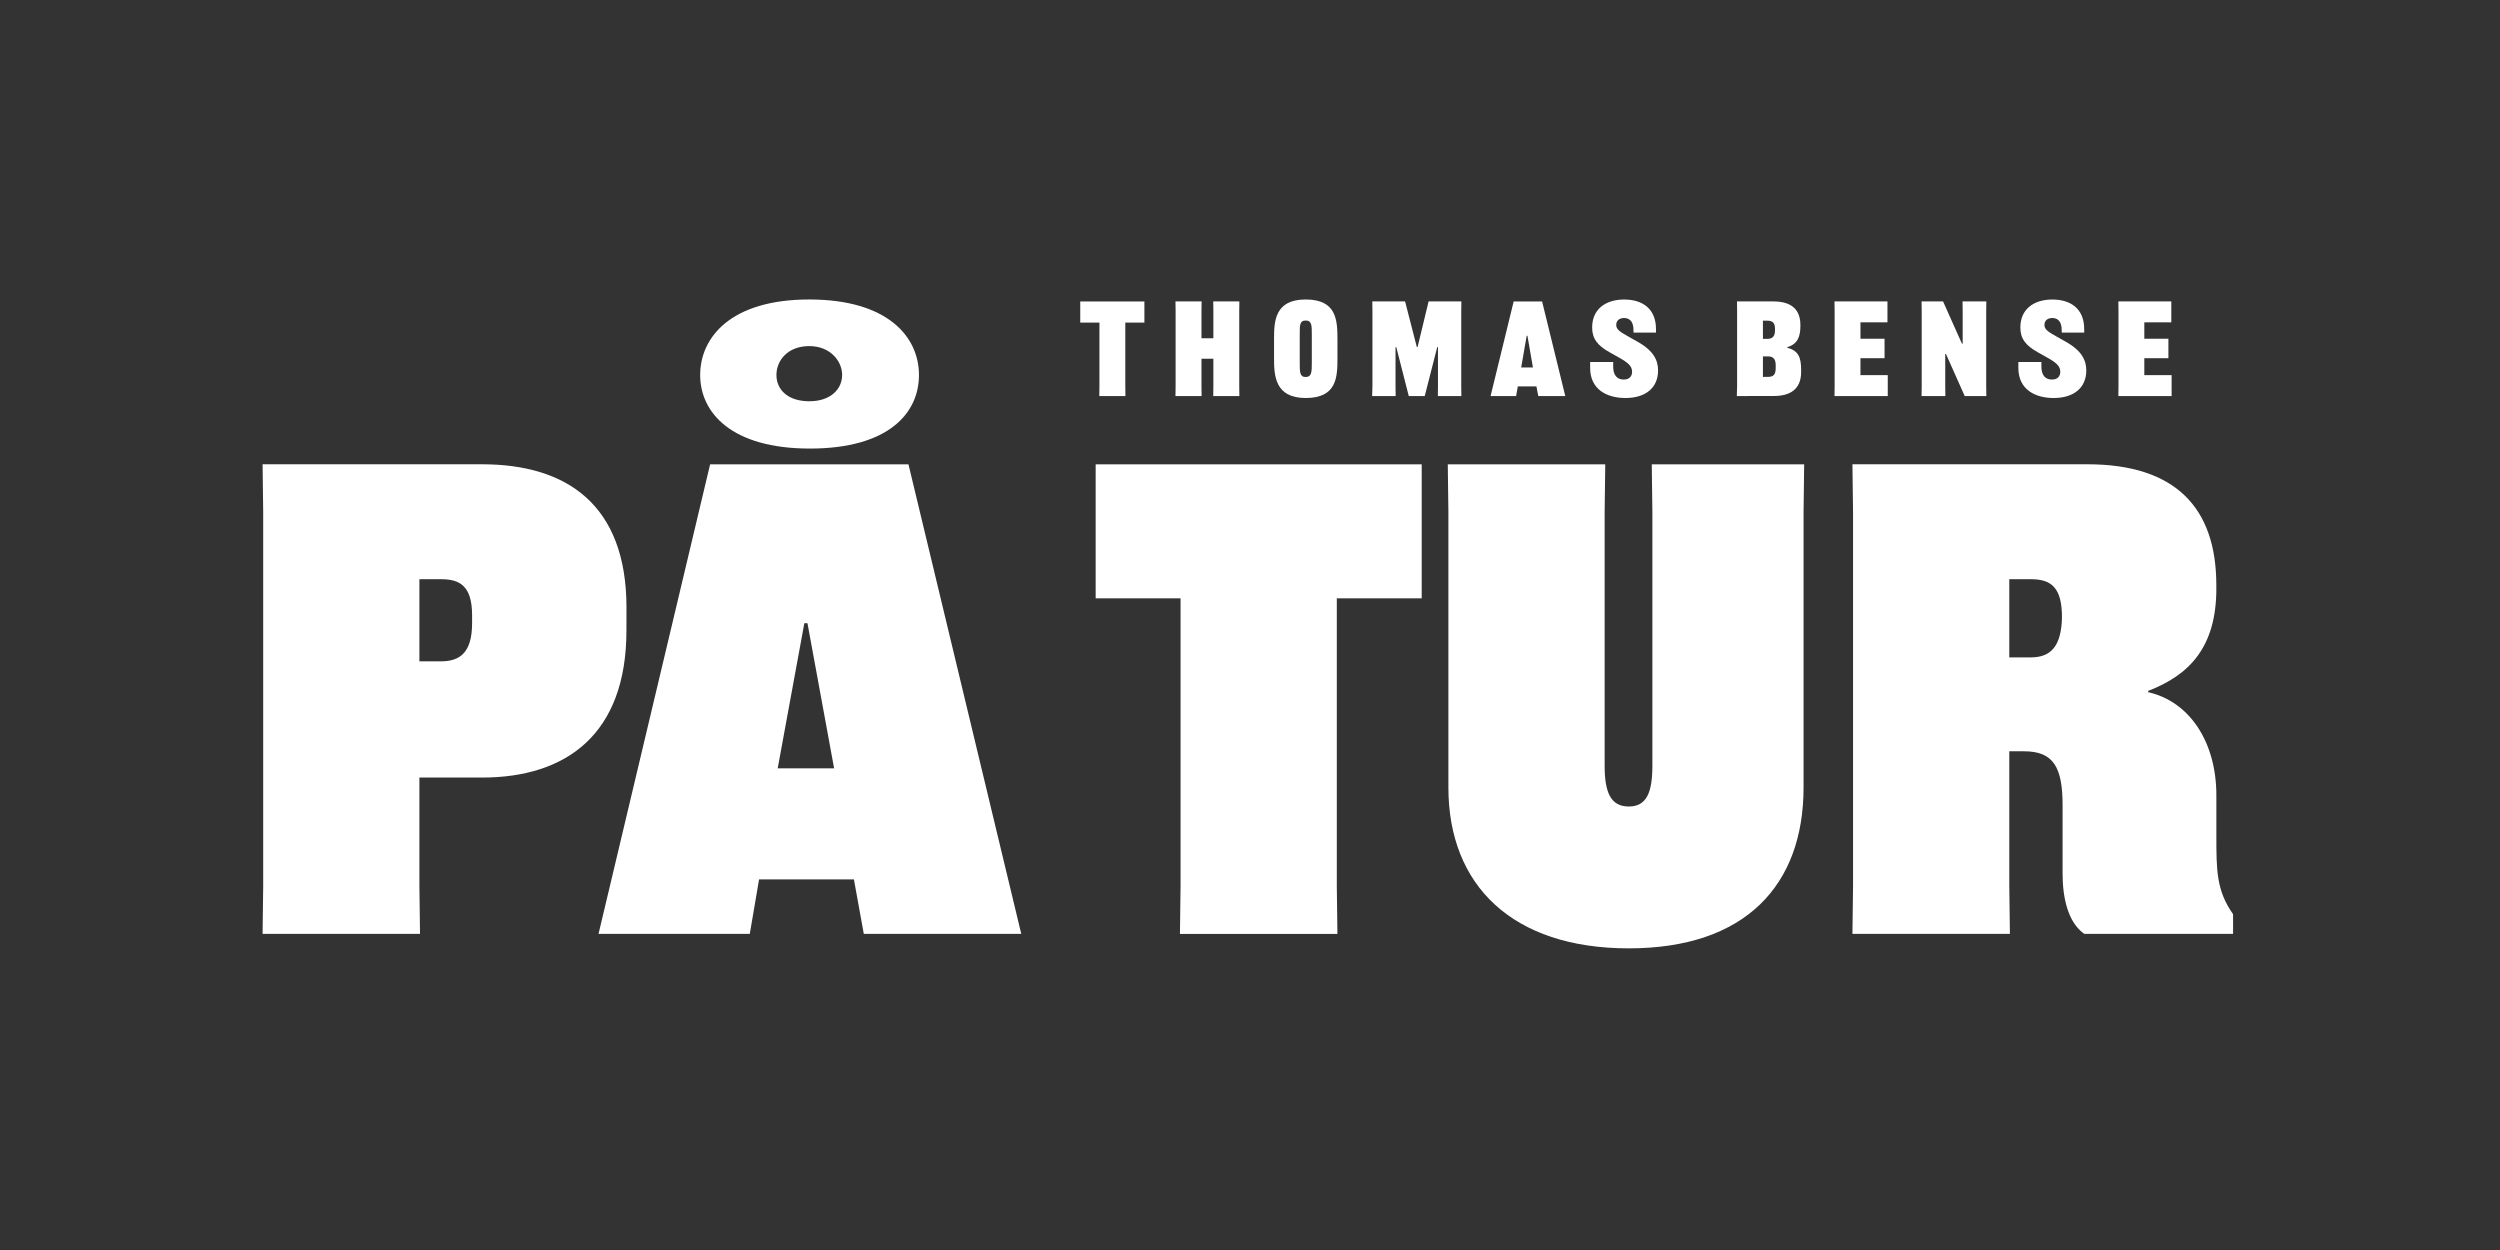
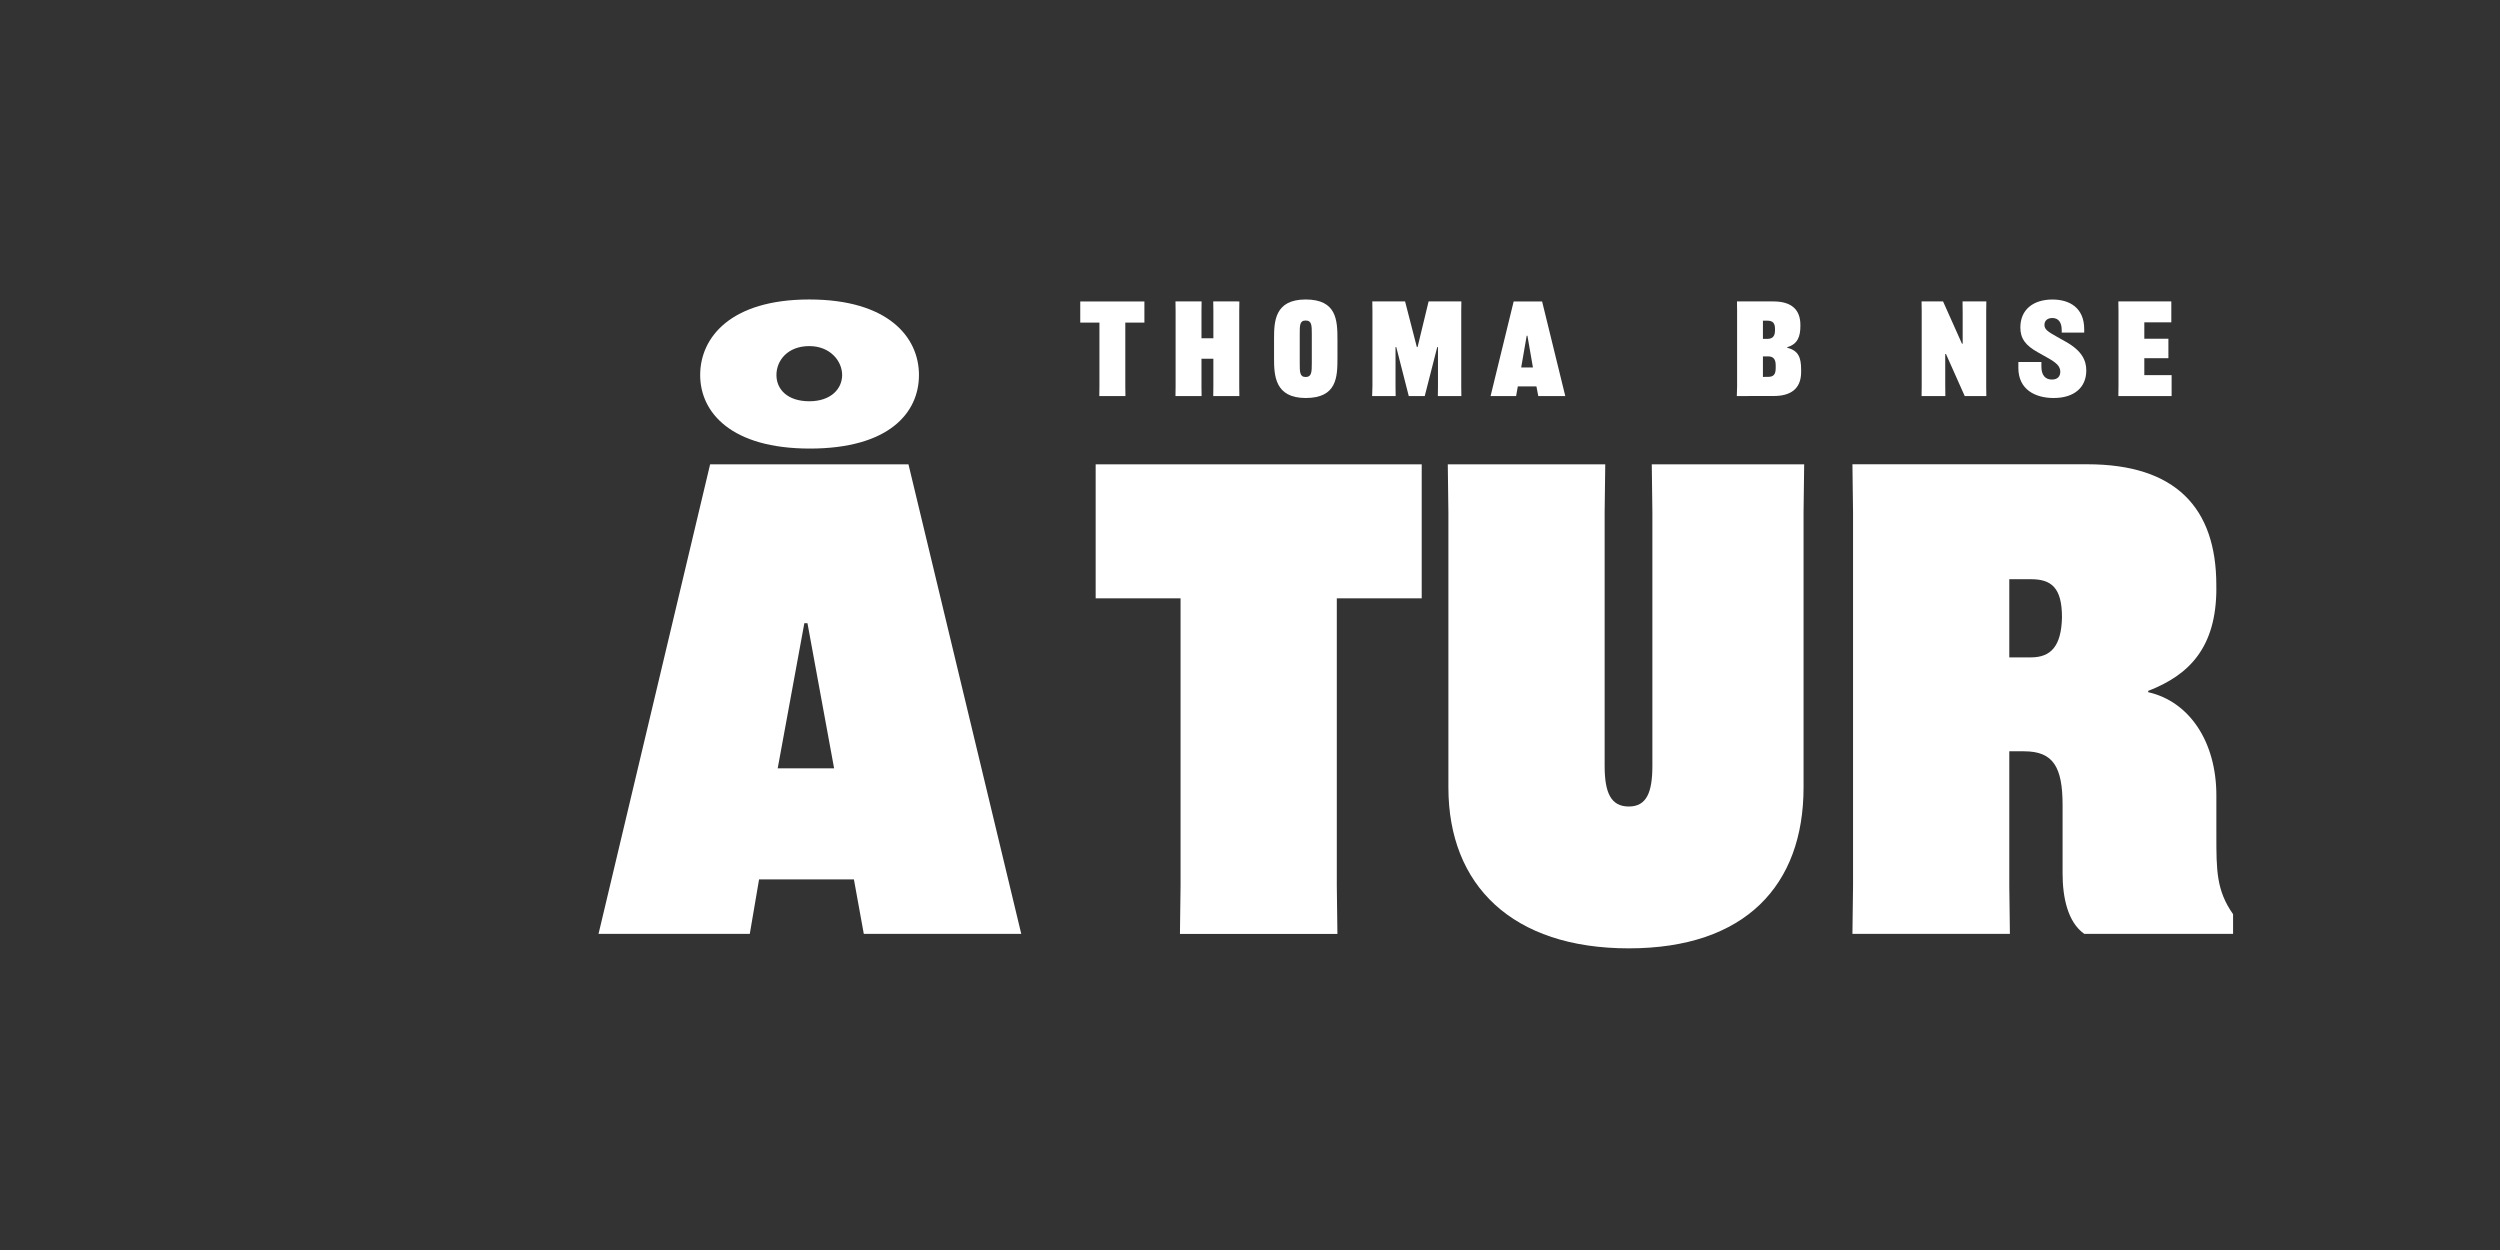
<svg xmlns="http://www.w3.org/2000/svg" version="1.1" id="Layer_1" x="0px" y="0px" viewBox="0 0 576 288" style="enable-background:new 0 0 576 288;">
  <rect x="0" y="0" width="576" height="288" fill="#333333" stroke="none" />
  <style type="text/css">
	.st0{fill:#FFFFFF;}
</style>
  <g>
    <path class="st0" d="M259.27,74.33v14.69l0.03,2.23h-6.02l0.03-2.23V74.33h-4.42v-4.88h14.78v4.88L259.27,74.33L259.27,74.33z" />
    <path class="st0" d="M285.55,69.45l-0.03,2.23v17.34l0.03,2.23h-6.02l0.03-2.23v-6.37h-2.74v6.37l0.03,2.23h-6.02l0.03-2.23V71.68&#13;&#10;  l-0.03-2.23h6.02l-0.03,2.23v6.25h2.74v-6.25l-0.03-2.23C279.53,69.45,285.55,69.45,285.55,69.45z" />
    <path class="st0" d="M300.83,91.7c-7.15,0-7.29-5.27-7.29-9.2v-4.42c0-3.99,0.13-9.08,7.29-9.08s7.32,4.82,7.32,9.24v4.27&#13;&#10;  C308.15,86.89,308.02,91.7,300.83,91.7z M299.46,83.63c0,2.11,0,3.23,1.37,3.23s1.41-1.13,1.41-3.23v-6.55c0-2.11,0-3.23-1.41-3.23&#13;&#10;  s-1.37,1.13-1.37,3.23V83.63z" />
    <path class="st0" d="M316.21,89.02V71.68l-0.03-2.23h7.55l2.71,10.51h0.17l2.54-10.51h7.55l-0.03,2.23v17.34l0.03,2.23h-5.42&#13;&#10;  l0.03-2.23v-9.05h-0.17l-2.88,11.28h-3.68l-2.88-11.28h-0.17v9.05l0.03,2.23h-5.42L316.21,89.02L316.21,89.02z" />
    <path class="st0" d="M360.64,91.25h-6.22l-0.43-2.23h-4.28l-0.4,2.23h-5.88l5.32-21.8h6.55L360.64,91.25L360.64,91.25z&#13;&#10;   M350.48,84.67h2.71l-1.27-7.32h-0.17L350.48,84.67L350.48,84.67z" />
-     <path class="st0" d="M371.68,83.42v1.07c0,1.95,0.9,2.96,2.41,2.96c1.31,0,1.94-0.73,1.94-1.8c0-1.31-0.94-2.11-3.11-3.32&#13;&#10;  l-2.01-1.13c-2.91-1.62-4.08-3.2-4.08-5.76c0-4.14,3.01-6.43,7.39-6.43c4.04,0,7.32,1.98,7.32,6.83v0.79h-5.18v-0.55&#13;&#10;  c0-1.92-0.83-2.81-2.17-2.81c-1.11,0-1.81,0.61-1.81,1.58c0,1.04,0.77,1.56,2.88,2.74l2.01,1.13c3.78,2.11,4.75,4.36,4.75,6.64&#13;&#10;  c0,3.9-2.78,6.34-7.52,6.34c-4.24,0-8.13-1.95-8.13-6.92v-1.37h5.32V83.42z" />
    <path class="st0" d="M400.16,91.25l0.07-2.23V71.68l-0.03-2.23h8.39c4.18,0,6.22,1.89,6.22,5.43v0.21c0,2.35-0.57,4.2-3.04,4.9&#13;&#10;  v0.12c2.54,0.67,3.21,2.17,3.21,5.06v0.55c0,4.08-2.68,5.52-6.29,5.52L400.16,91.25L400.16,91.25z M406.18,78.08h0.97&#13;&#10;  c1.24,0,1.81-0.58,1.81-1.98v-0.33c0-1.4-0.57-1.89-1.81-1.89h-0.97V78.08z M407.35,86.83c1.21,0,1.77-0.49,1.77-2.01v-0.67&#13;&#10;  c0-1.49-0.63-2.04-1.77-2.04h-1.17v4.73C406.18,86.83,407.35,86.83,407.35,86.83z" />
-     <path class="st0" d="M428.65,82.53v3.9h6.29v4.82h-12.27l0.03-2.23V71.68l-0.03-2.23h12.2v4.82h-6.22v3.78h5.55v4.48L428.65,82.53&#13;&#10;  L428.65,82.53z" />
    <path class="st0" d="M442.76,89.02V71.68l-0.03-2.23h4.95l4.35,9.73h0.17v-7.23l-0.03-2.5h5.48l-0.03,2.23v17.34l0.03,2.23h-4.98&#13;&#10;  l-4.32-9.69h-0.17v7.19l0.03,2.5h-5.48C442.72,91.25,442.76,89.02,442.76,89.02z" />
    <path class="st0" d="M470.34,83.42v1.07c0,1.95,0.9,2.96,2.41,2.96c1.31,0,1.94-0.73,1.94-1.8c0-1.31-0.94-2.11-3.11-3.32&#13;&#10;  l-2.01-1.13c-2.91-1.62-4.08-3.2-4.08-5.76c0-4.14,3.01-6.43,7.39-6.43c4.04,0,7.32,1.98,7.32,6.83v0.79h-5.18v-0.55&#13;&#10;  c0-1.92-0.83-2.81-2.17-2.81c-1.11,0-1.81,0.61-1.81,1.58c0,1.04,0.77,1.56,2.88,2.74l2.01,1.13c3.78,2.11,4.75,4.36,4.75,6.64&#13;&#10;  c0,3.9-2.78,6.34-7.52,6.34c-4.24,0-8.13-1.95-8.13-6.92v-1.37h5.32V83.42z" />
    <path class="st0" d="M494.05,82.53v3.9h6.29v4.82h-12.27l0.03-2.23V71.68l-0.03-2.23h12.2v4.82h-6.22v3.78h5.55v4.48L494.05,82.53&#13;&#10;  L494.05,82.53z" />
  </g>
  <g>
-     <path class="st0" d="M144.33,145.26c0,23.91-13.85,33.89-33.28,33.89H96.63v24.97l0.14,11.05H60.5l0.14-11.05v-86.1l-0.14-11.05&#13;&#10;  h50.56c19.42,0,33.28,9.23,33.28,32.99L144.33,145.26L144.33,145.26z M96.63,152.37h5c4.28,0,7.14-1.97,7.14-8.78v-1.82&#13;&#10;  c0-6.81-2.86-8.32-7.14-8.32h-5V152.37z" />
    <path class="st0" d="M235.3,215.17h-36.28l-2.28-12.56h-21.85l-2.14,12.56H137.9l25.71-108.19h45.7L235.3,215.17L235.3,215.17z&#13;&#10;   M186.6,103.35c-18.14,0-25.28-8.32-25.28-16.95s7-17.4,25.13-17.4s25.28,8.63,25.28,17.4S204.74,103.35,186.6,103.35z&#13;&#10;   M186.46,79.74c-5,0-7.57,3.33-7.57,6.66c0,3.33,2.57,6.05,7.57,6.05s7.57-2.88,7.57-6.05C194.03,83.22,191.31,79.74,186.46,79.74z&#13;&#10;   M179.18,177.03h13l-6.14-33.44h-0.72L179.18,177.03L179.18,177.03z" />
    <path class="st0" d="M308,137.85v66.28l0.14,11.05h-36.28l0.14-11.05v-66.28h-19.56v-30.87h75.12v30.87L308,137.85L308,137.85z" />
    <path class="st0" d="M415.68,106.98l-0.14,11.05v63.4c0,22.55-13.43,37.07-40.27,37.07c-26.85,0-41.56-14.53-41.56-37.07v-63.4&#13;&#10;  l-0.14-11.05h36.28l-0.14,11.05v58.41c0,6.2,1.43,9.38,5.57,9.38c4.14,0,5.43-3.33,5.43-9.38v-58.41l-0.14-11.05L415.68,106.98&#13;&#10;  L415.68,106.98z" />
    <path class="st0" d="M510.65,135.57c0,13.62-6.28,19.97-15.71,23.61v0.3c9.43,2.12,15.71,11.35,15.71,23.76v9.23&#13;&#10;  c0,8.02,0,12.71,3.85,18.16v4.54h-34.28c-3.85-2.72-5-8.48-5-13.92v-15.74c0-8.78-2.14-12.41-8.85-12.41h-3.43v31.02l0.14,11.05&#13;&#10;  h-36.28l0.14-11.05v-86.1l-0.14-11.05h54.13c20.28,0,29.71,9.99,29.71,27.84V135.57L510.65,135.57z M462.94,151.46h5&#13;&#10;  c4.57,0,7-2.57,7.14-9.23c0-6.81-2.43-8.78-7.14-8.78h-5V151.46z" />
  </g>
</svg>